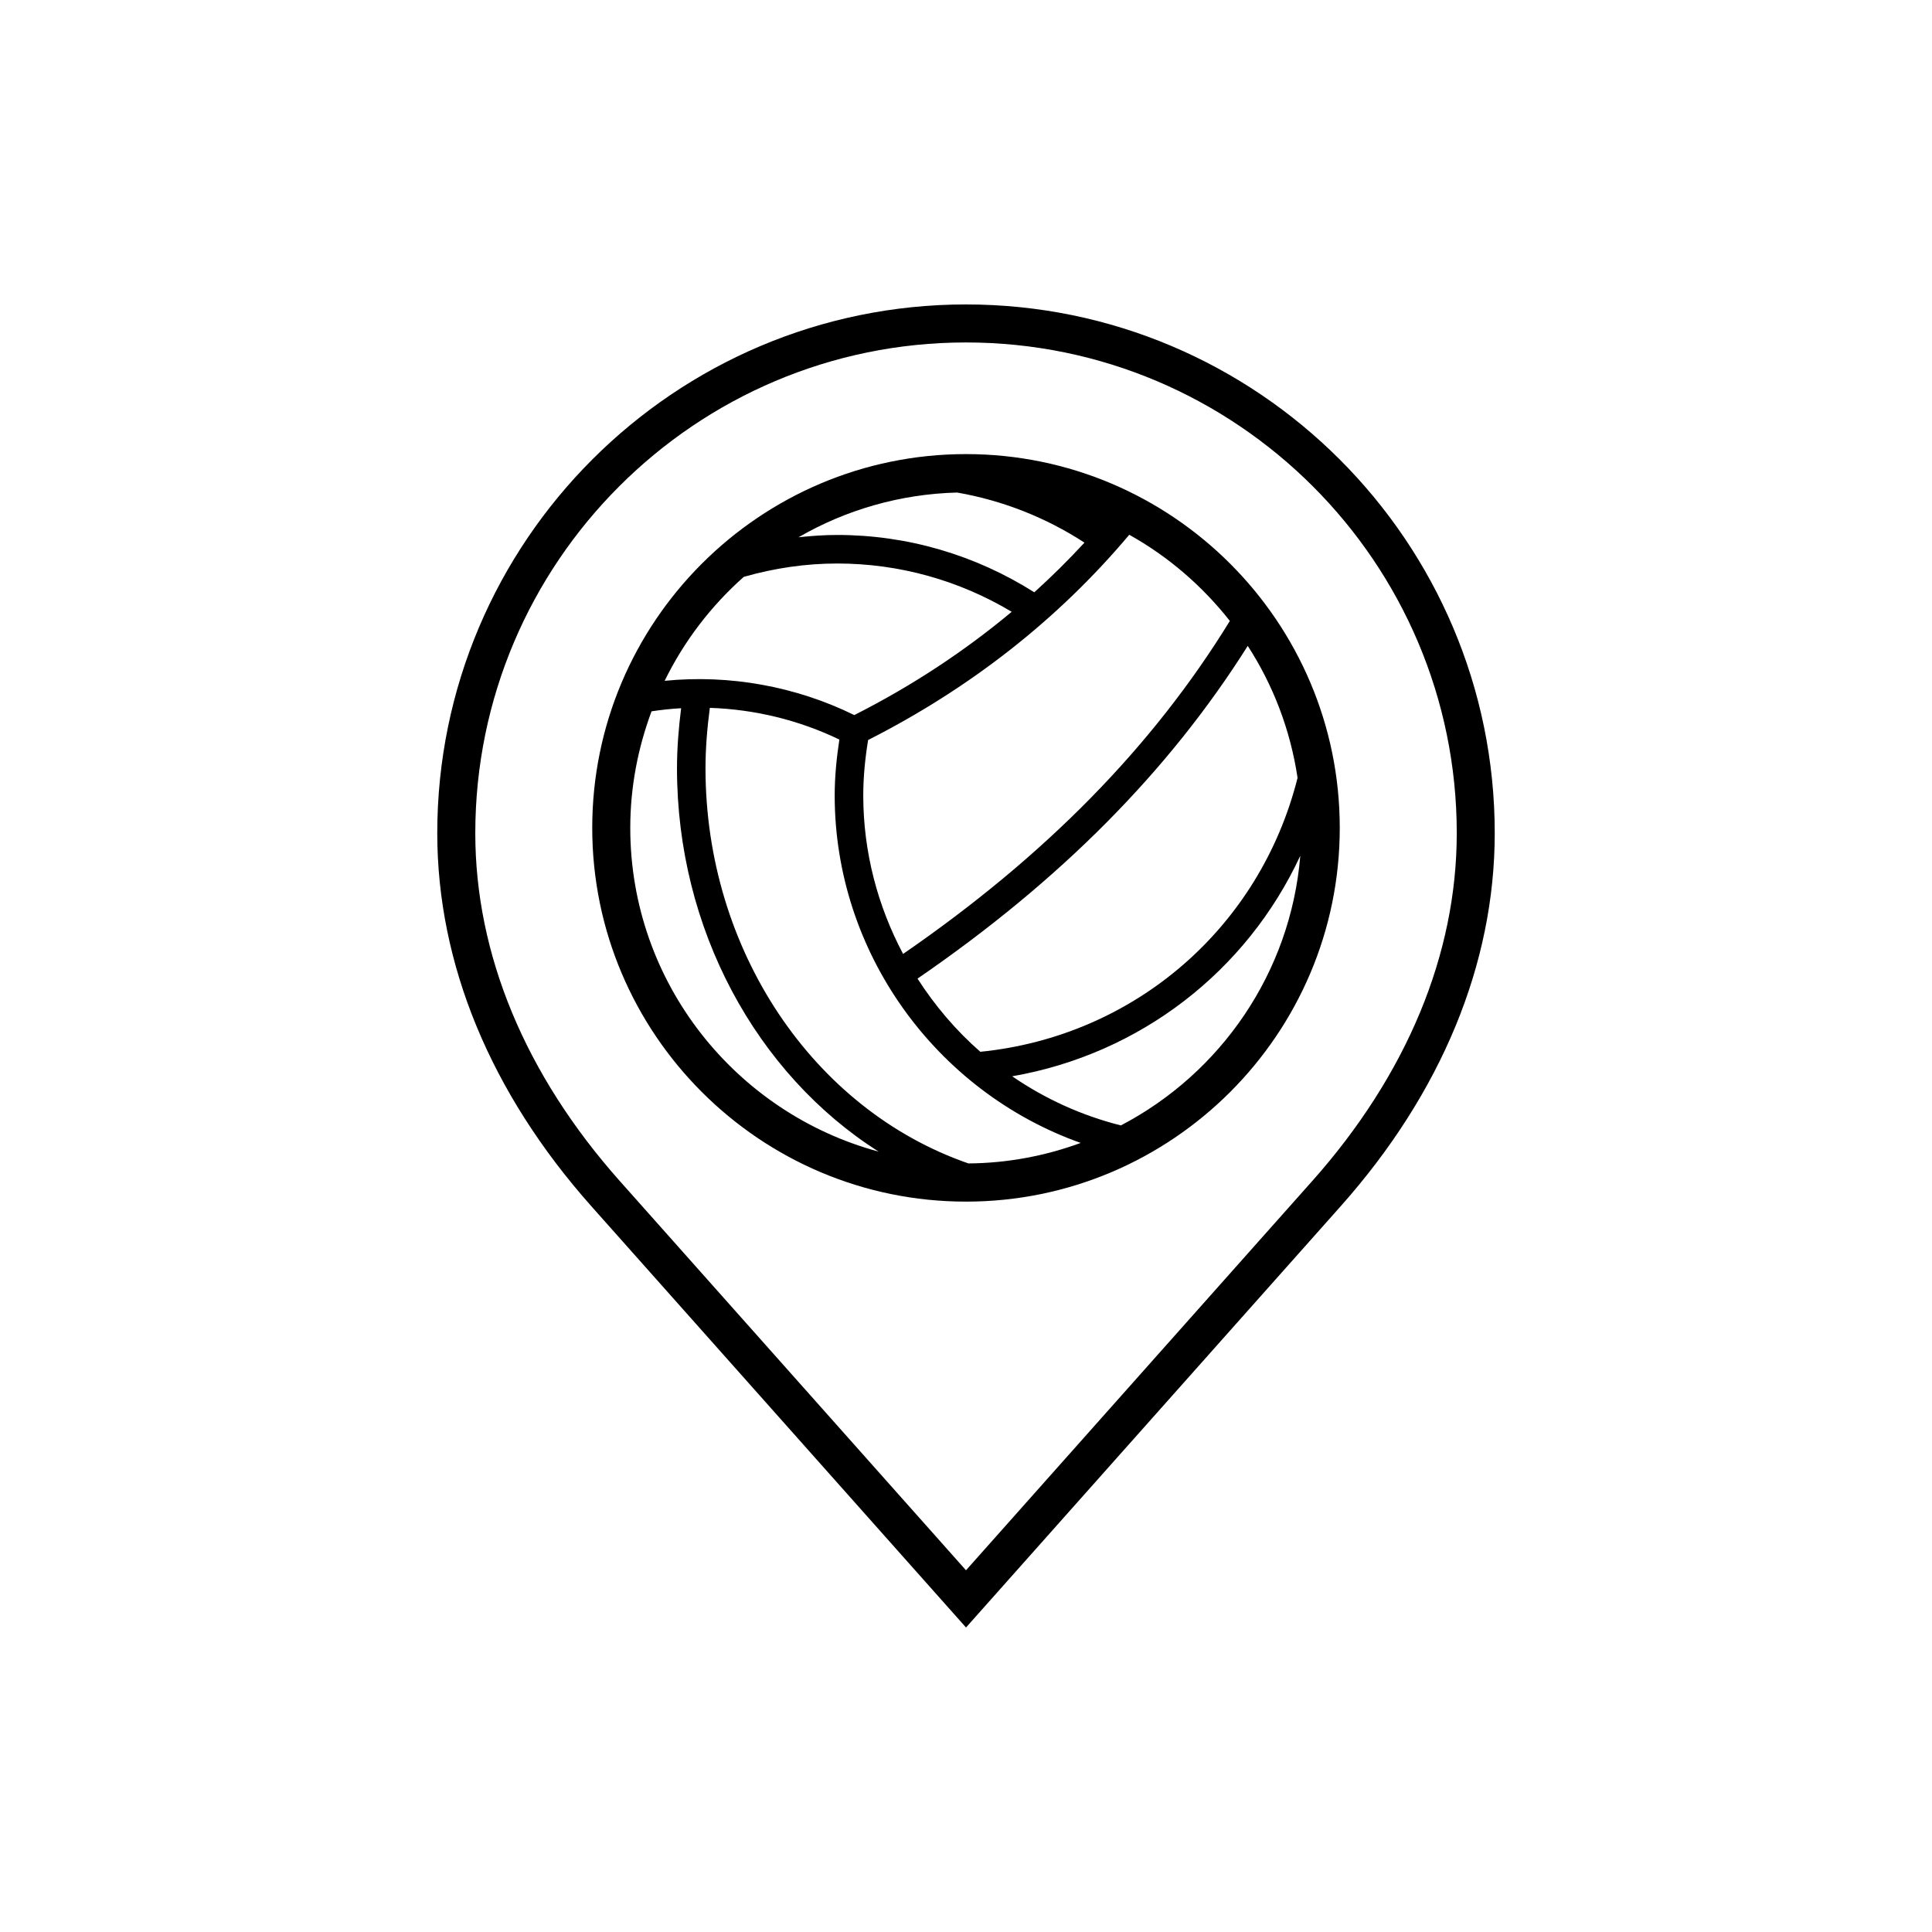
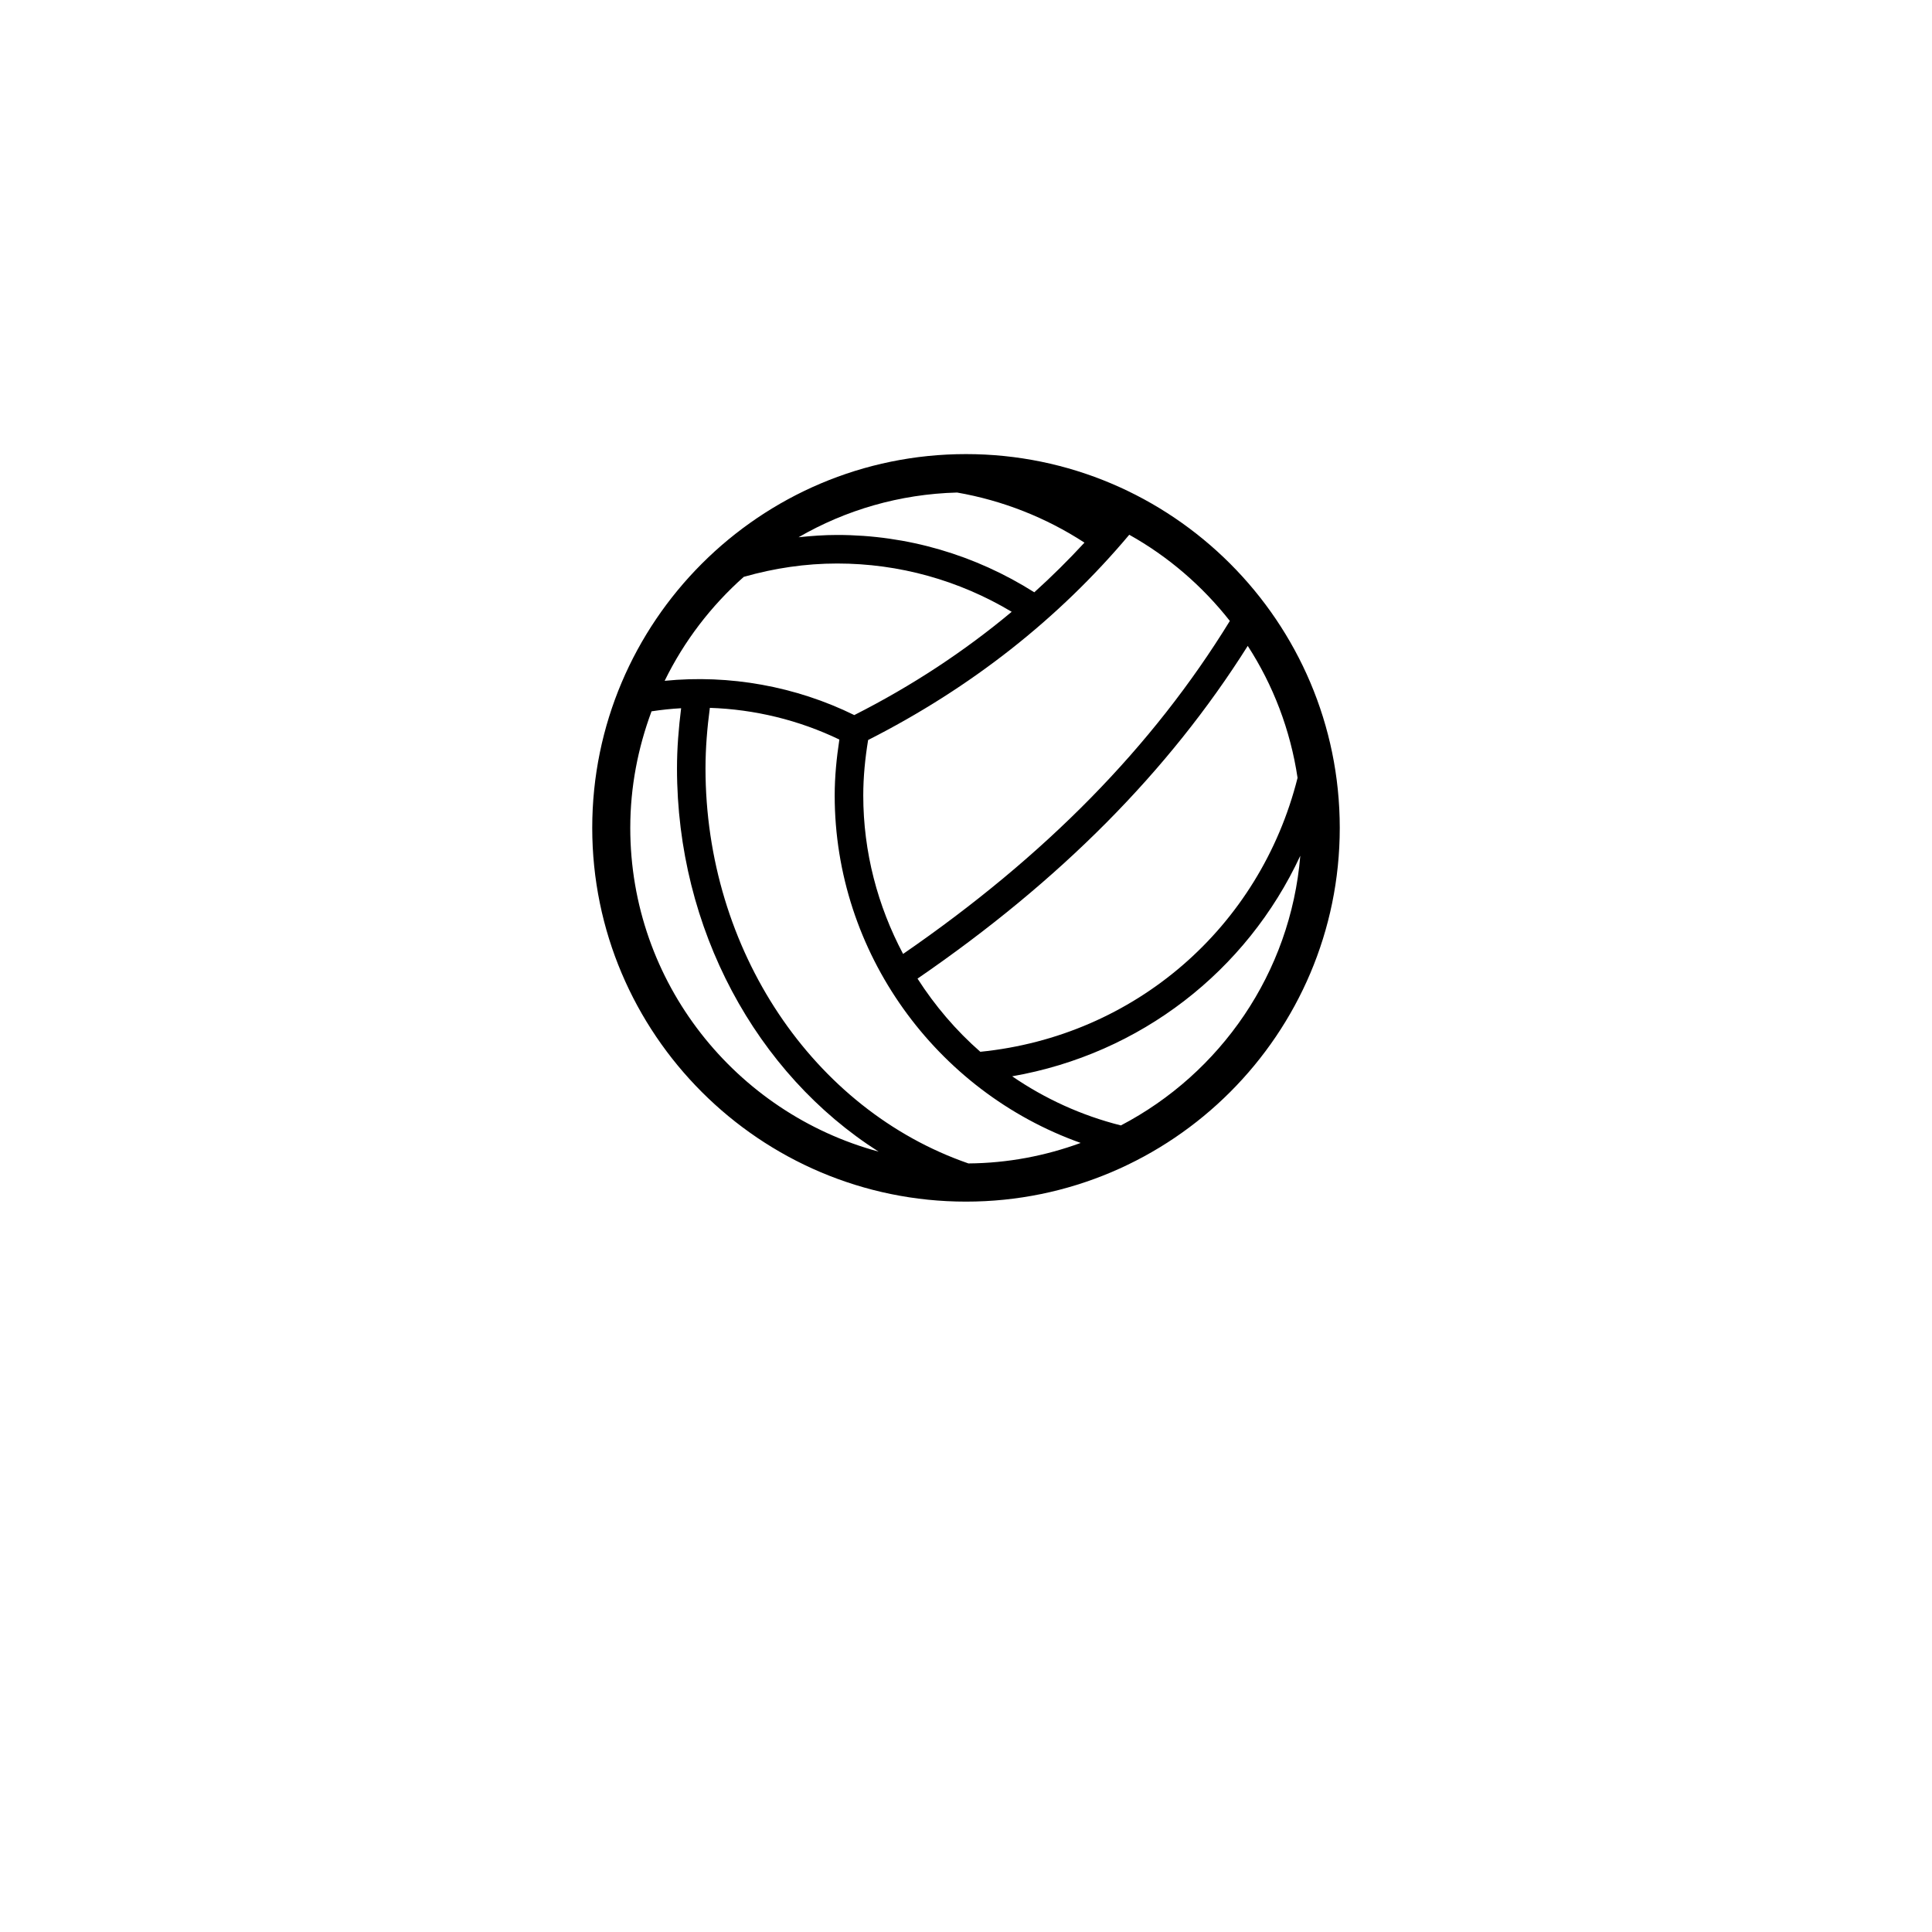
<svg xmlns="http://www.w3.org/2000/svg" fill="#000000" width="800px" height="800px" version="1.1" viewBox="144 144 512 512">
  <g>
-     <path d="m400 224.68c-77.266 0-140.12 62.859-140.12 140.12 0 34.637 14.121 68.824 40.84 98.871l99.285 111.63 99.285-111.63c26.719-30.051 40.832-64.246 40.832-98.871 0.008-77.266-62.855-140.12-140.12-140.12zm91.758 232.3-91.758 103.16-91.754-103.16c-25.051-28.172-38.289-60.043-38.289-92.176 0-71.707 58.34-130.05 130.05-130.05 71.703 0 130.05 58.336 130.05 130.05-0.004 32.121-13.25 63.996-38.293 92.176z" />
    <path d="m400 264.34c-54.617 0-99.051 44.43-99.051 99.051 0 54.613 44.438 99.051 99.051 99.051 54.609 0 99.051-44.43 99.051-99.051-0.004-54.617-44.438-99.051-99.051-99.051zm-69.035 83.285c0-5.356 0.449-10.727 1.152-16.035 11.863 0.387 23.625 3.246 34.324 8.398-0.75 4.918-1.238 9.875-1.238 14.82 0 41.57 26.781 78.414 65.191 92.082-9.309 3.406-19.301 5.356-29.754 5.43-41.199-14.258-69.676-56.625-69.676-104.7zm56.188 55.719c37.855-25.996 66.555-54.945 87.512-88.176 6.723 10.379 11.297 22.234 13.203 34.969-9.969 39.656-43.141 68.477-84.074 72.598-6.441-5.637-12.016-12.191-16.641-19.391zm82.77-94.789c-20.461 33.301-48.844 62.246-86.594 88.246-6.715-12.664-10.555-26.973-10.555-41.984 0-4.918 0.488-9.84 1.289-14.707 27.258-13.84 50.488-32.129 69.203-54.395 10.344 5.781 19.375 13.578 26.656 22.84zm-38.527-20.75c-4.223 4.574-8.652 8.969-13.297 13.16-15.66-9.91-33.633-15.195-52.23-15.195-3.43 0-6.84 0.246-10.238 0.605 12.434-7.195 26.742-11.441 42.012-11.848 12.031 2.098 23.504 6.609 33.754 13.277zm-90.281 9.066c8.055-2.301 16.359-3.535 24.762-3.535 16.383 0 32.25 4.434 46.234 12.797-12.551 10.484-26.469 19.652-41.715 27.371-15.488-7.621-33.094-10.793-50.254-9.078 5.148-10.523 12.293-19.859 20.973-27.555zm-30.086 66.516c0-10.867 2.055-21.242 5.637-30.879 2.606-0.395 5.215-0.676 7.84-0.82-0.66 5.285-1.094 10.609-1.094 15.934 0 42.543 21.023 80.961 53.426 101.57-37.844-10.23-65.809-44.766-65.809-85.809zm130.02 78.863c-10.496-2.641-20.191-7.106-28.812-13.02 33.969-5.926 62.141-27.852 76.355-58.445-2.574 31.098-21.172 57.676-47.543 71.465z" />
  </g>
</svg>